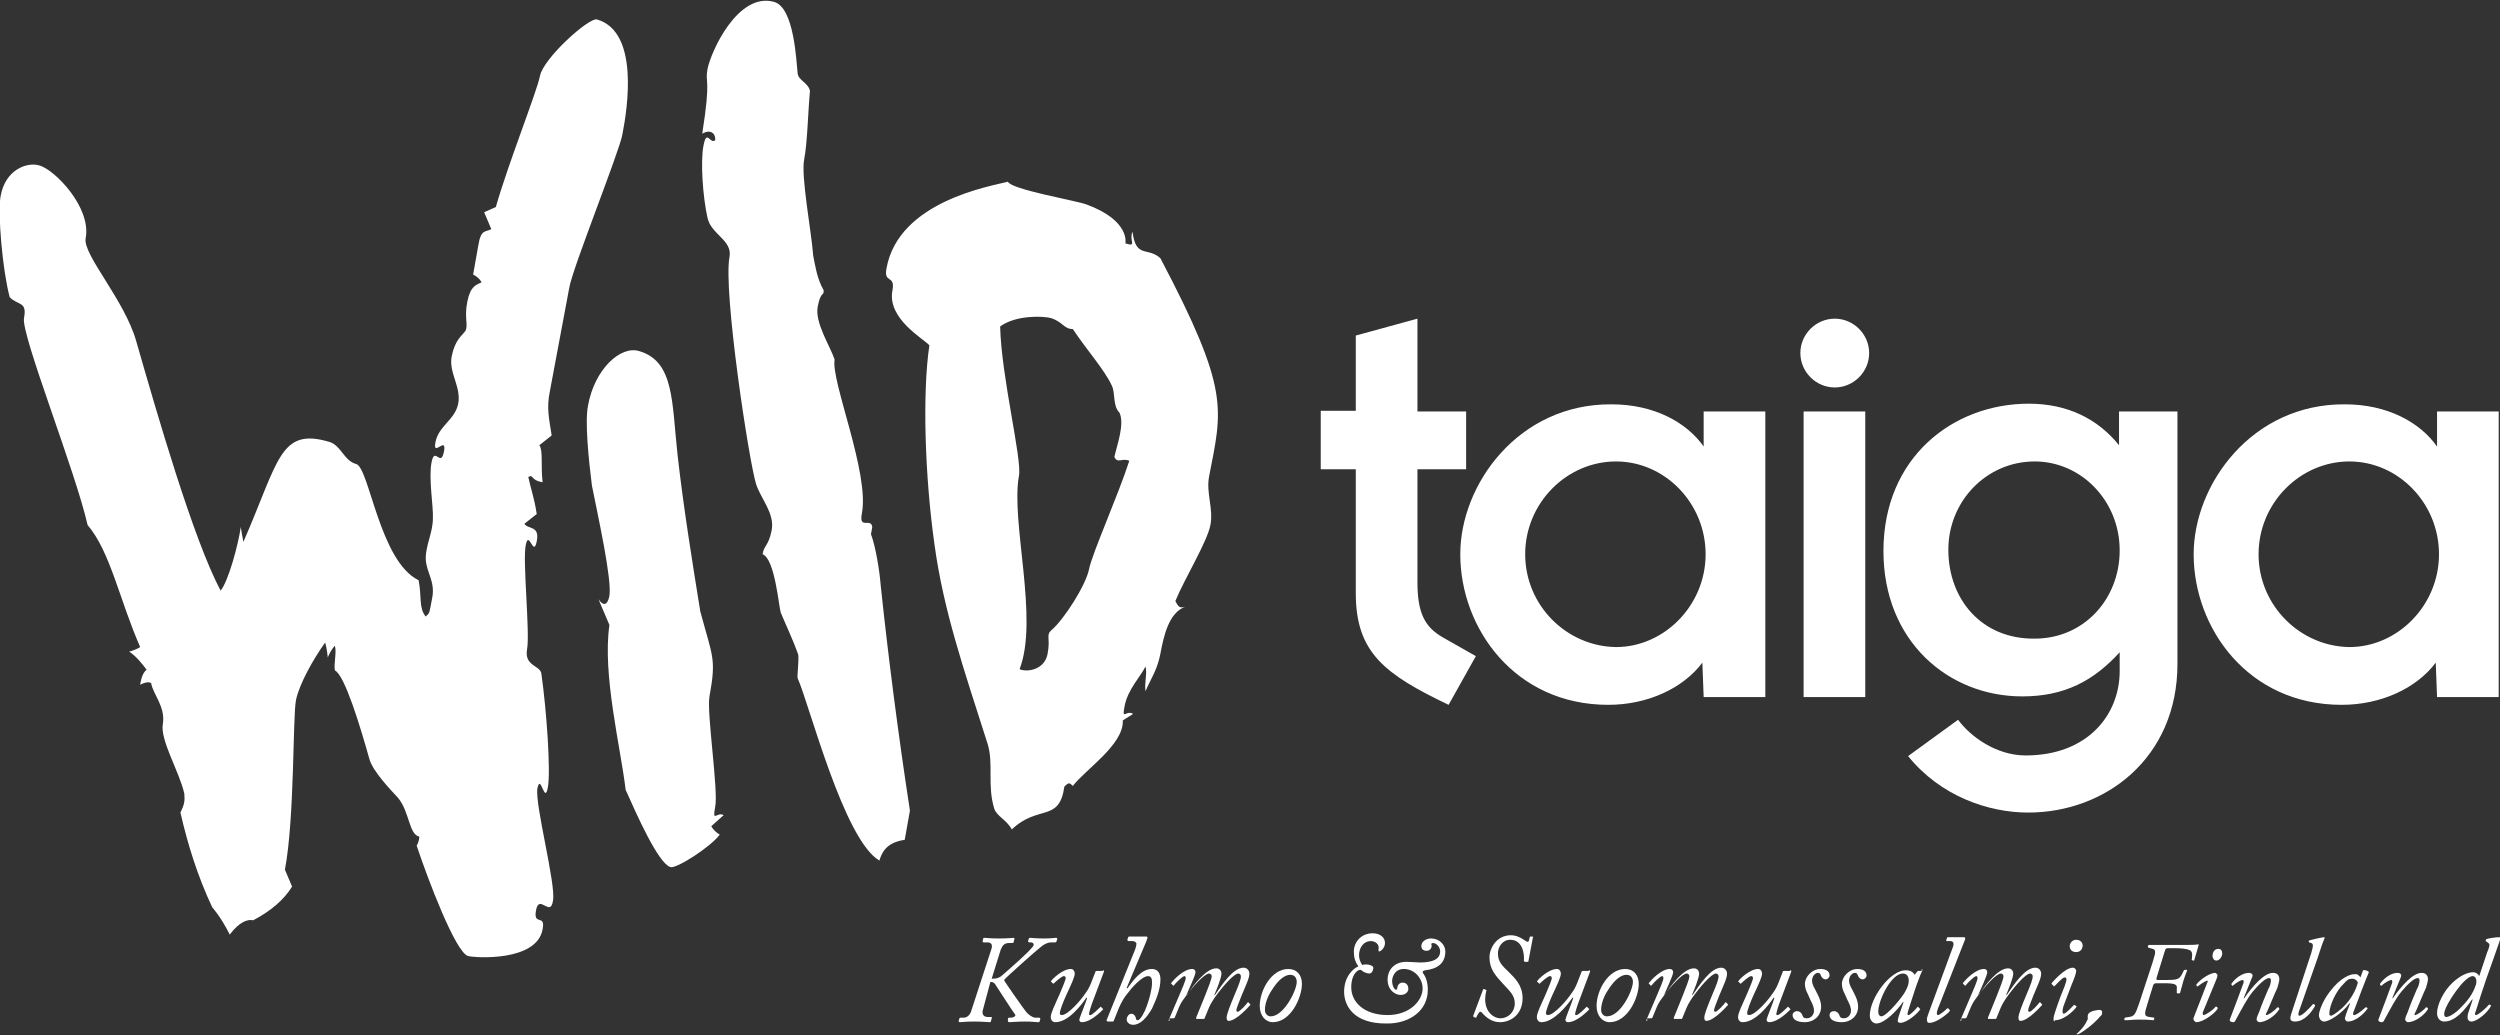
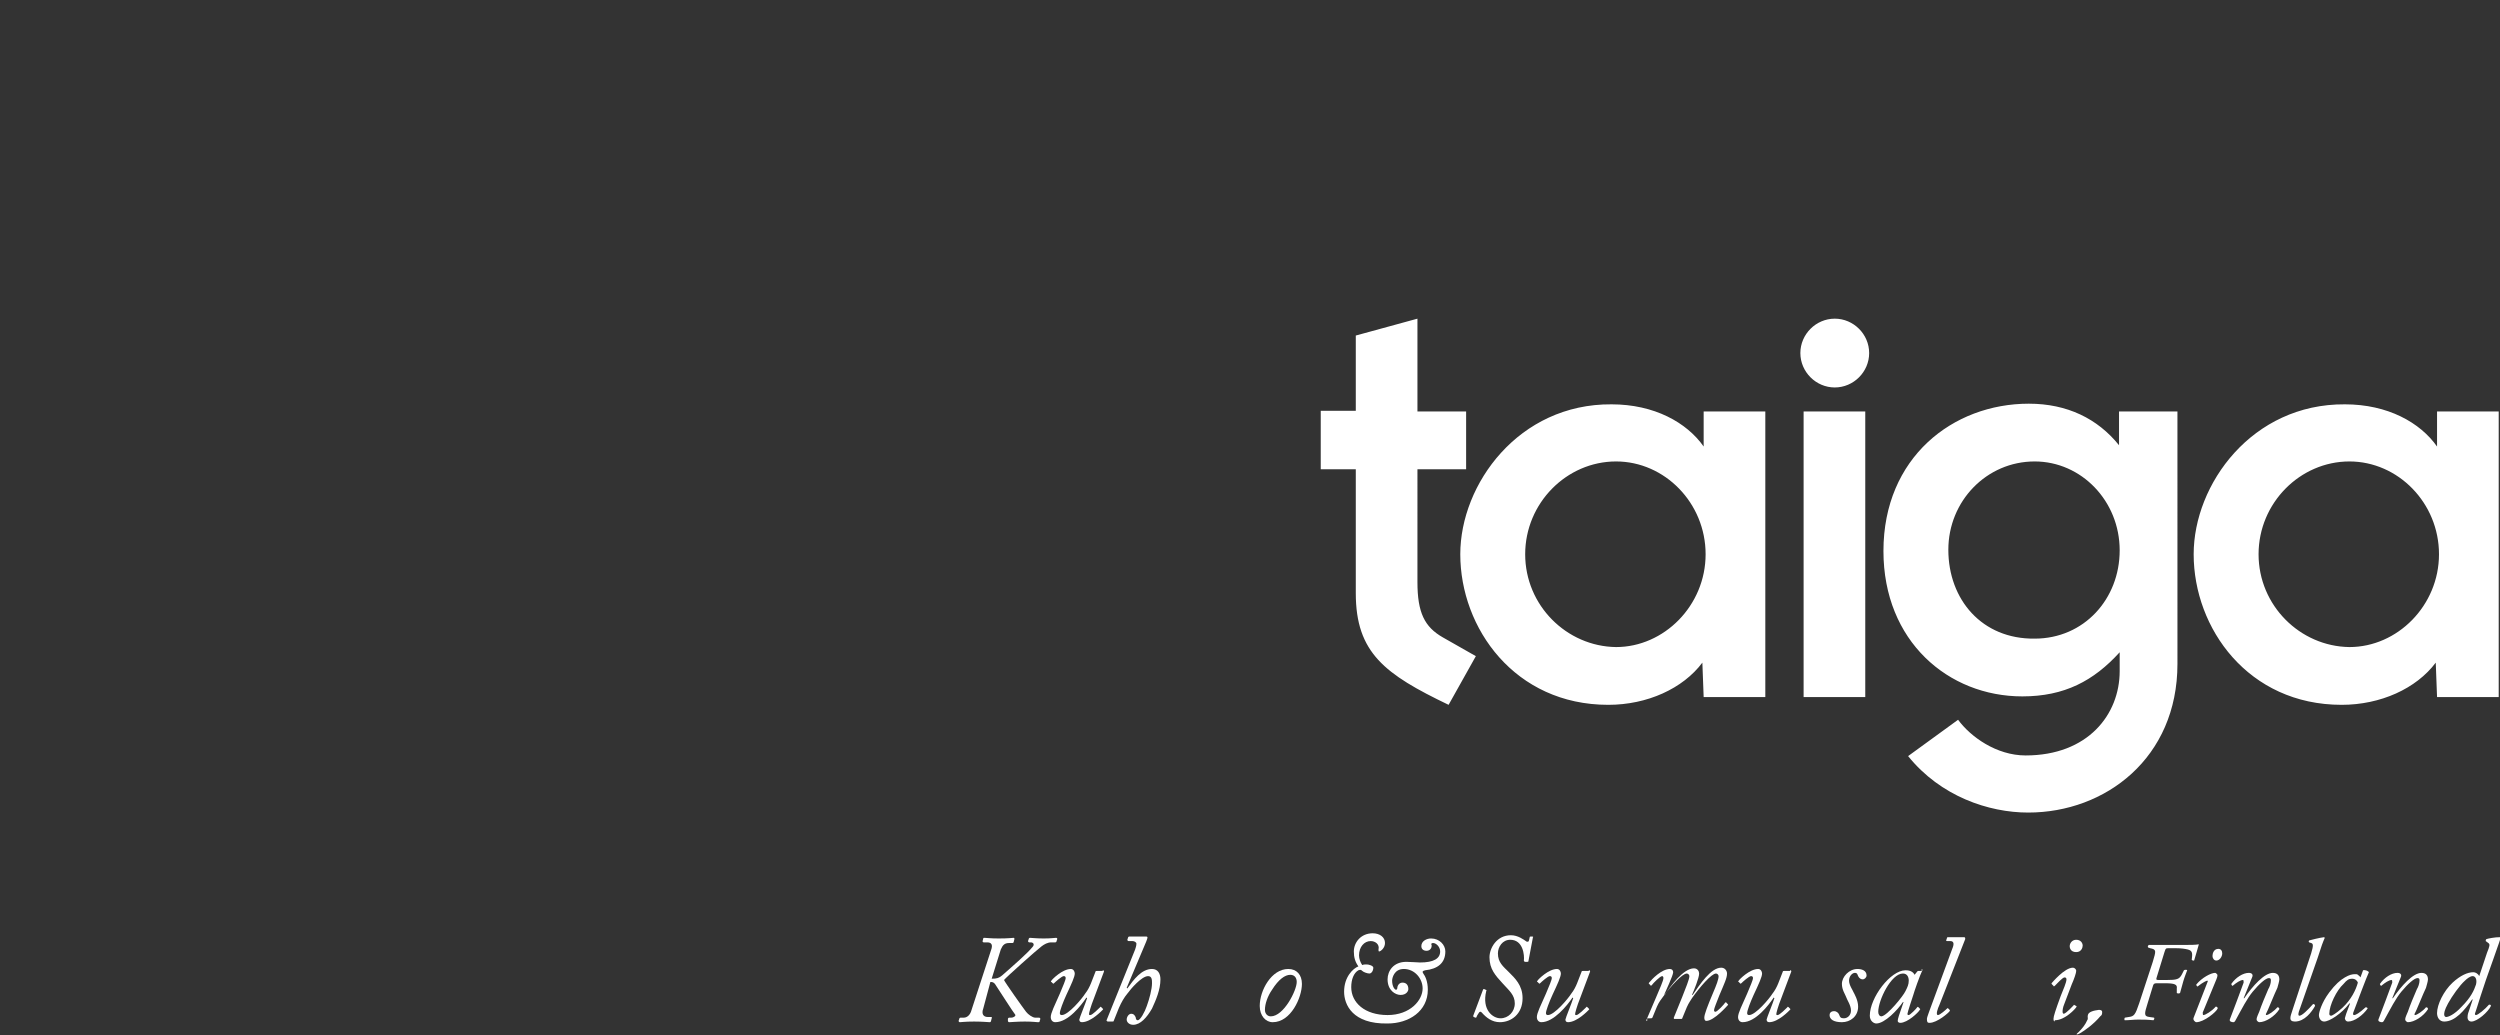
<svg xmlns="http://www.w3.org/2000/svg" version="1.1" id="Layer_1" x="0px" y="0px" viewBox="0 0 385.2 159.5" style="enable-background:new 0 0 385.2 159.5;" xml:space="preserve">
  <rect x="0" y="0" width="385.2" height="159.5" fill="#333333" stroke="none" />
  <style type="text/css">
	.st0{fill:#FFFFFF;}
</style>
  <path class="st0" d="M381,150.4c0.4,0,0.7,0.5,0.5,1.3c-0.3,0.9-0.8,2-2.2,3.4c-1.2,1.3-2.1,1.6-2.4,1.6c-0.2,0-0.3-0.2-0.3-0.4  c0-0.2,0-0.6,0.6-1.7c0.6-1.1,1.8-2.8,2.6-3.5C380.1,150.8,380.6,150.4,381,150.4 M382,150.4c-0.2-0.4-0.6-0.6-0.9-0.6  c-0.9,0-2,0.5-3.2,1.6c-1.4,1.3-2.4,3.4-2.4,4.7c0,0.7,0.4,1.3,1.1,1.3c1.7,0,3.1-1.7,4.3-3.4l0.1,0l-0.6,1.8  c-0.2,0.5-0.2,0.8-0.2,1c0,0.3,0.2,0.6,0.6,0.6c0.9,0,2.6-1.5,3-2.4c0-0.2-0.1-0.2-0.3-0.2c-0.6,0.7-1.7,1.6-2,1.6  c-0.2,0-0.2-0.2-0.1-0.4c0.2-0.5,1-3.4,2.8-8.3c0.5-1.5,0.8-2.2,1.1-3.2l-0.1-0.1c-0.8,0-1.8,0.2-2.1,0.3c-0.1,0.1-0.1,0.2-0.1,0.3  l0.4,0.3c0.3,0.2,0.2,0.5-0.2,1.5L382,150.4z M369.9,150.6c0.2-0.4,0-0.7-0.5-0.7c-0.9,0-2,0.7-2.7,1.7c0,0.1,0.1,0.3,0.2,0.3  c0.6-0.5,1.2-0.9,1.6-0.9c0.1,0,0.1,0.2,0.1,0.4c-0.1,0.3-2,5.4-2.1,5.6c-0.2,0.4,0.3,0.5,0.5,0.5c0.2,0,0.2-0.1,0.3-0.2  c1.1-2,1.8-3.4,2.7-4.5c1-1.2,2-2.1,2.5-2.1c0.3,0,0.3,0.2,0.3,0.4c0,0.4-0.2,1-0.4,1.3c-0.4,0.9-1.1,2.6-1.4,3.5  c-0.4,0.9-0.4,1-0.4,1.2c0,0.2,0.3,0.4,0.4,0.4c1,0,2.4-0.9,3.1-2c0-0.1,0-0.3-0.3-0.3c-0.5,0.6-1.4,1.2-1.7,1.2  c-0.1,0-0.1-0.2,0-0.3c0.1-0.1,1.3-3.1,1.7-3.9c0.1-0.4,0.3-1,0.3-1.3c0-0.6-0.3-1-1-1c-1.3,0-3.1,2-4.4,3.9l-0.1,0L369.9,150.6z   M362.4,150.8c0.5,0,0.8,0.3,0.9,0.6c-0.3,1.1-1,2.6-2.4,3.9c-1,0.9-1.6,1.2-1.7,1.2c-0.2,0-0.3-0.1-0.3-0.3c0-1.3,1.1-3.6,2.2-4.6  C361.6,151,361.9,150.8,362.4,150.8 M363.7,150.6c-0.1-0.2-0.3-0.3-0.4-0.4c-0.1-0.1-0.2-0.1-0.4-0.1c-0.5,0-0.9,0.1-1.6,0.5  c-0.7,0.4-1.5,1.1-2.4,2.3c-1.2,1.6-1.6,3.1-1.6,3.5c0,0.5,0.3,1,0.8,1c0.8,0,2.7-1.2,3.9-2.8l0.1,0l-0.6,1.6  c-0.1,0.4-0.2,0.6-0.2,0.7c0,0.1,0.1,0.5,0.5,0.5c1,0,2.3-1,3-2c0-0.1-0.1-0.2-0.3-0.2c-1,0.9-1.5,1.2-1.8,1.2  c-0.1,0-0.2-0.1-0.1-0.4c0.6-1.6,2.1-5.6,2.4-6.2c-0.1-0.2-0.6-0.4-0.9-0.3L363.7,150.6z M357.1,147.6c0.6-1.9,0.8-2.4,1.1-3.1  l-0.1-0.1c-0.8,0.1-1.9,0.4-2.3,0.5c-0.1,0.1-0.1,0.2,0,0.3l0.3,0.1c0.3,0.1,0.4,0.3,0,1.6l-2.8,8.5c-0.3,0.9-0.4,1.2-0.4,1.5  s0.2,0.5,0.7,0.5c1.5,0,2.6-1.5,3.1-2.4c0-0.2-0.1-0.3-0.3-0.3c-0.8,0.9-1.7,1.8-2.1,1.8c-0.2,0-0.2-0.2-0.1-0.6L357.1,147.6z   M347,150.6c0.2-0.4,0-0.7-0.5-0.7c-0.9,0-2,0.7-2.7,1.7c0,0.1,0.1,0.3,0.2,0.3c0.6-0.5,1.2-0.9,1.6-0.9c0.1,0,0.1,0.2,0.1,0.4  c-0.1,0.3-2,5.4-2.1,5.6c-0.2,0.4,0.3,0.5,0.5,0.5c0.2,0,0.2-0.1,0.3-0.2c1.1-2,1.8-3.4,2.7-4.5c1-1.2,2-2.1,2.5-2.1  c0.3,0,0.3,0.2,0.3,0.4c0,0.4-0.2,1-0.4,1.3c-0.4,0.9-1.1,2.6-1.4,3.5c-0.4,0.9-0.4,1-0.4,1.2c0,0.2,0.3,0.4,0.4,0.4  c1,0,2.4-0.9,3.1-2c0-0.1,0-0.3-0.3-0.3c-0.5,0.6-1.4,1.2-1.7,1.2c-0.1,0-0.1-0.2,0-0.3c0.1-0.1,1.3-3.1,1.7-3.9  c0.1-0.4,0.3-1,0.3-1.3c0-0.6-0.3-1-1-1c-1.3,0-3.1,2-4.4,3.9l-0.1,0L347,150.6z M341.8,146.2c-0.7,0-0.9,0.7-0.9,1.1  c0,0.3,0.2,0.7,0.6,0.7c0.5,0,0.9-0.6,0.9-1.1C342.4,146.5,342.2,146.2,341.8,146.2 M338,156.8c-0.1,0.2,0,0.4,0.1,0.5  c0.1,0.1,0.2,0.2,0.3,0.2c1.2,0,3.1-1.6,3.3-2.1c0-0.2-0.1-0.3-0.3-0.3c-0.6,0.7-1.6,1.3-1.9,1.3c-0.1,0-0.1-0.2-0.1-0.4l2.1-5.1  c0.2-0.5,0.2-0.7,0.1-0.8c-0.1-0.1-0.2-0.2-0.3-0.2c-0.6,0-2,0.7-2.9,1.8c0,0.1,0.1,0.3,0.2,0.3c0.9-0.7,1.4-0.9,1.5-0.9  s0.1,0.1,0,0.3L338,156.8z M329.6,154.6c-0.6,1.8-0.8,2-1.6,2.1l-0.6,0.1c-0.1,0.1-0.1,0.4,0,0.4c0.7,0,1.3-0.1,2-0.1  c0.8,0,1.4,0,2.4,0.1c0.1-0.1,0.2-0.3,0.1-0.4l-0.7-0.1c-0.9-0.1-0.8-0.5-0.3-2.1l0.8-2.6c0.1-0.4,0.2-0.5,0.6-0.5h1.3  c1.5,0,1.9,0.2,1.8,0.8l0,0.7c0.1,0.1,0.4,0.1,0.5,0c0.1-0.4,0.3-1.1,0.5-1.8c0.2-0.7,0.5-1.4,0.6-1.7c0-0.1-0.4-0.1-0.5,0l-0.3,0.6  c-0.4,0.8-0.8,0.9-2.4,0.9h-1.2c-0.4,0-0.4-0.1-0.3-0.4l1.2-3.9c0.2-0.6,0.2-0.6,0.7-0.6h1c0.9,0,1.5,0.1,1.9,0.2  c0.8,0.2,0.7,0.7,0.6,1.6c0.1,0.1,0.4,0.2,0.4,0c0.2-0.6,0.6-2.1,0.7-2.4c-0.5,0.1-1.4,0.1-2.5,0.1H333c-0.4,0-0.7,0-1,0  c-0.3,0-0.6,0-0.9,0c-0.2,0.1-0.2,0.3-0.1,0.4l0.3,0.1c1,0.2,0.9,0.4,0.4,2.1L329.6,154.6z" />
  <g>
    <path class="st0" d="M203.5,72.3h5.4v19.1c0,9.2,4.5,12.5,14.3,17.2l4.2-7.5l-5.1-2.9c-2.8-1.6-3.9-3.8-3.9-8.5V72.3h7.5v-8.9h-7.5   V49.1l-9.5,2.6v11.6h-5.4V72.3z M262.5,107.4h9.5v-44h-9.5v5.4c-2.6-3.7-7.6-6.5-14.2-6.5C234,62.2,225,74.6,225,85.4   c0,11.4,8.4,23.2,22.8,23.2c6,0,11.5-2.5,14.5-6.5L262.5,107.4z M235,85.4c0-7.9,6.4-14.3,14-14.3c7.5,0,13.8,6.4,13.8,14.3   c0,7.9-6.4,14.3-13.8,14.3C241.4,99.6,235,93.3,235,85.4 M277.9,107.4h9.5v-44h-9.5V107.4z M277.4,54.4c0,2.9,2.4,5.3,5.3,5.3   c2.9,0,5.3-2.4,5.3-5.3c0-2.9-2.4-5.3-5.3-5.3C279.8,49.1,277.4,51.5,277.4,54.4 M335.4,63.4h-8.9v5.2c-3.3-4.1-8-6.4-13.9-6.4   c-11.7,0-22.4,8.3-22.4,22.7c0,13.9,10,22.4,21.4,22.4c6.5,0,11-2.4,15-6.8v2.9c0,6.7-4.9,13-14.5,13c-4.5,0-8.5-2.9-10.4-5.5   l-7.7,5.6c5,6.2,12.4,8.7,18.5,8.7c11.9,0,23-8.4,23-22.9V63.4z M300.2,84.7c0-7.5,5.9-13.6,13.3-13.6c7.2,0,13.1,6.1,13.1,13.7   c0,7.5-5.5,13.6-13.1,13.6C305.4,98.5,300.2,92.4,300.2,84.7 M375.5,107.4h9.5v-44h-9.5v5.4c-2.6-3.7-7.6-6.5-14.2-6.5   C347,62.2,338,74.6,338,85.4c0,11.4,8.4,23.2,22.8,23.2c6,0,11.5-2.5,14.5-6.5L375.5,107.4z M348,85.4c0-7.9,6.4-14.3,14-14.3   c7.5,0,13.8,6.4,13.8,14.3c0,7.9-6.4,14.3-13.8,14.3C354.4,99.6,348,93.3,348,85.4" />
-     <path class="st0" d="M95.9,20.7c0.8-4.1,2.6-15.8-3.9-17.7c-1.2-0.4-8.3,6-8.8,8.7c-0.5,2.5-4.9,13.5-6.8,20.2l-1.8,0.8l1.1,2.6   c-0.8,0.5-1.6-0.1-2,2.5l-0.8,4.5c1,0.5,1.3,1.2,1.3,1.2c-0.8,0.4-1.7,0.5-2.2,3c-0.5,2.5,0.2,3.6-0.3,4.5   c-0.6,0.8-1.6,1.4-2.1,3.9c-0.5,2.5,1.5,4.7,1,7.3c-0.5,2.5-3,3.4-3.5,5.9c-0.5,2.5,1.8-1.1,1.3,1.5c-0.5,2.5-1.4-0.9-1.9,1.6   c-0.5,2.5,0.3,6.8,0.2,8.7c0,2.1-1.1,4.1-1.1,6.1c0,2.1,1.5,3.5,1,6.1c-0.5,2.5-0.3,2.2-1,2.9c-1.1-1.3-0.6-3.1-1.1-5.6   c-6-2.9-7.6-17.3-9.6-17.9c-1.9-0.5-2.3-2.8-4.1-3.4c-7.7-2.3-7.8,2.8-13.3,15.4c-0.2-1-0.4-2.3-0.4-2.3C36.7,84,35.2,89.5,34,91   c-4.2-7.8-9.9-27.6-13-38.4c-1.8-6.4-8.3-13.4-7.8-15.9c0.9-4.7-4.7-10.5-7.1-11.2c-2-0.6-5.3,0.7-6,4.7   c-0.5,2.5,0.3,11.6,1.4,15.6c1.3,1.3,2.7,0.6,2.2,3.2c-0.5,2.5,7.9,23.5,9.8,31.9c3.5,4.1,4.9,11.5,8.1,18.8   c-0.8,0.5-1.7,0.7-1.7,0.7c1.1,0.7,2.1,2,2.7,2.8c-0.8,0.5-1,2.3-1,2.3c1.4-0.7,1.7-0.2,1.7-0.2c0.3,1.7,2.2,3.6,1.8,6.2   c-0.5,2.5,2.6,7.5,3.3,10.8c0.1,1.1,0,1.7-0.6,2.9c1.1,4.8,2.6,9.7,4.9,14.6c0,0,1.3,1.4,2.7,4.2c1.5-2,2.8-2.4,3.6-2.2   c2.7-1.4,4.8-3.2,6-5.2l-1.1-2.6c1.5-7.9,1.2-23.5,1.7-26.1c0.5-2.5,2.7-6.4,4.5-8.9c0.3,1,0.4,2.3,0.4,2.3   c0.6-1.4,1.1-1.8,1.1-1.8c0.3,1-0.2,2.8,0,3.8c1.5,0.7,3.9,8.6,5.3,13.6c0.5,1.9,3.2,4.7,4.4,6c1.8,2.1,1.7,5.7,3.3,6   c0,0.8-0.4,1.4-0.4,1.4c1.8,5.4,6,16.4,7.9,17c1.1,0.3,10.6,0.9,11.5-4.1c0.5-2.5-1.5-0.4-1-3c0.5-2.5,2.2,1.2,2.6-1.4   c0.5-2.5-2.8-14.8-2.4-17.3c0.5-2.5,1.1,2.5,1.6-0.1c0.5-2.5-0.2-12.1-1-17.7c-0.3-1.2-2.6-1.1-2.2-3.6c0.5-2.5-0.7-13.6-0.2-16.1   c0.5-2.5,1.2,2,1.7-0.6c0.5-2.5-1.4-1.8-1.9-2.7l1.9-1.5c-0.4-2.6-0.9-3.8-1.3-5.7c0.8-0.5,0.3,0.5,2.2,0.8   c-0.3-2.7,0.1-4.9-0.5-5.7l1.9-1.5c-0.4-2.6-0.8-4.2-0.3-6.7l3-16C88.1,41.6,95.5,23.2,95.9,20.7 M107.9,94.2   c-1.2-7.4-2.6-16.1-3.5-24.1c-0.9-8.2-0.5-14.4-5.9-16c-2.9-0.9-6.9,2.8-7.9,8.4c-0.5,2.5,0.1,8.3,0.6,12.3c1,5,3.1,14.5,2.7,17   c-0.5,2.5-1.7,0.5-1.7,0.5l1.7,4c-1.1,7.6,1.7,18.7,2.5,25.4c1.7,3.8,5,11.3,6.9,11.9c0.9,0.3,6.2-3.1,7.6-5   c-1-0.6-1.3-1.3-1.3-1.3l1.9-1.7c-1-0.6-1.8,1.3-1.3-1.3c0.5-2.5-1.3-14.3-0.9-16.9C110.4,101.4,109.8,101.3,107.9,94.2    M135.7,90.2c-0.2-2.5-0.8-6-1.5-7.9l0.2-1.1c-0.2-1.5-2.1,0.5-1.6-2.1c1.2-6.2-4.8-20.4-4.2-23.7c-0.7-2.1-3.1-5.7-2.6-8.2   c0.5-2.5,1-1.5,0.9-2.5c-1-1.7-1.3-3.8-1.6-5.3c-0.3-3.9-1.9-12.2-1.4-14.8c0.5-2.5,0.6-7.4,0.9-10.6c-0.3-1.3-1.8-1.6-1.9-2.7   c-0.2-1.7-0.5-10.1-3.6-11c-5.6-1.6-9.8,7.7-10.3,10.4c-0.4,2.2,0.6,1.1-0.8,9.9c1.4-0.8,2.1,0.1,2,1c-0.8,0.7-1.3-1.8-1.8,0.8   c-0.5,2.5-0.1,8,0.6,11.1c0.5,2.6,3.9,3.5,3.4,6.1c-1,5.2,3,31.5,4.1,35c0.7,2.2,2.9,4.5,2.4,7.1c-0.5,2.5-1.2,2.3-1.4,3.7   c1.9,0.7,2.5,8.1,2.8,9c0.7,1.7,1.9,4.2,2.7,6.5c0.1,1-0.2,3.3-0.1,3.6c1.8,4,7.1,24.9,12.6,28.1c0.4-1.4,1.2-2.8,3.9-3.2l0.8-4.5   C138.4,113.2,136.8,100.7,135.7,90.2 M174,71c-1.7,5.3-5.7,14.2-6.2,16.7c-0.5,2.5-3.9,7.8-5.8,9.4c-0.9,0.8-0.1,1.2-0.6,3.7   c-0.5,2.5-3.3,2.8-4.3,2.3c3-7.8-1.4-22.7-0.1-29.8c0.5-2.5-2.7-15.1-2.9-23c2.5-1.8,6.6-1.6,7.8-1.3c1.9,0.6,2,1.7,3.4,1.7   c2.2,3.3,4.9,6.3,6,8.7c0.6,1.2,0.1,3.1,1.2,4.2c0.8,1.8-0.4,5-0.8,6.8C172.2,71.5,172.9,70.5,174,71 M178.8,39.8   c-1.9-1.8-3.8,0.1-4.3-4.1c-0.6,1.4,0.8,2.4-1.1,1.8c0,0,0.8-3.5-6-6c-1.6-0.6-11.6-2.3-12.1-3.5c-2.7,0.7-16.8,3-18.7,13.3   c-0.5,2.5,1.4,0.9,0.9,3.5c-0.8,4.3,4.8,7.4,5.7,8.4c-1.1,7.4-0.7,20.2,0.8,30.8c1.4,10.1,4.4,18.8,8.2,30.7c0.9,3-0.1,6.4,1,9.9   c0.4,1.2,1.9,1.7,2.7,3.2c4.1-3.9,7.3-1,8.1-6.6c0.7-0.7,0.8-0.6,1.3-0.1c1.9-2.5,7.9-6.4,7.7-10.1l1.6-1c-1.1-0.7-1.8,1.2-1.3-1.3   c0.5-2.5,2.4-4.4,3.2-6c0.3,1-0.2,2.6,0,3.8c0.8-1.9,1.8-3.2,2.3-5.8c0.5-2.7,1.3-6.3,3.8-7.2c-0.8,0.2-1,0.1-1.5-0.9   c1.5-3.6,4.9-9.1,5.4-11.7c0.5-2.5-0.7-5-0.2-7.5C188.3,63,189.6,60.3,178.8,39.8" />
    <path class="st0" d="M151.5,155.4c-0.3,0.8,0,1.3,0.7,1.3h0.5c0.1,0,0.2,0.1,0.1,0.2l-0.1,0.4c0,0.1-0.1,0.2-0.2,0.2   c-0.2,0-1.1-0.1-2.4-0.1c-1.4,0-2,0.1-2.2,0.1c-0.1,0-0.2-0.1-0.2-0.2l0.1-0.3c0-0.1,0.1-0.2,0.2-0.2h0.5c0.5,0,1-0.4,1.2-1.2   l3-9.2c0.3-0.8,0.1-1.2-0.6-1.2h-0.5c-0.2,0-0.2-0.1-0.2-0.2l0.1-0.4c0-0.1,0.1-0.1,0.2-0.1c0.2,0,0.9,0.1,2.2,0.1   c1.5,0,2.1-0.1,2.3-0.1c0.1,0,0.1,0.1,0.1,0.2l-0.1,0.4c0,0.1-0.1,0.2-0.2,0.2h-0.5c-0.7,0-1,0.3-1.3,1l-1.4,4.5   c0.8,0,1.1-0.1,1.6-0.5c1.7-1.5,3.9-3.4,4.7-4.4c0.3-0.3,0.2-0.7-0.3-0.7h-0.2c-0.1,0-0.2-0.1-0.2-0.2l0.1-0.3   c0-0.1,0.1-0.2,0.2-0.2c0.2,0,1,0.1,2.1,0.1c1.2,0,1.7-0.1,1.9-0.1c0.2,0,0.2,0.1,0.2,0.2l-0.1,0.3c0,0.1-0.1,0.2-0.2,0.2h-0.6   c-0.6,0-1.1,0.3-1.5,0.6c-0.8,0.6-5.5,4.8-5.8,5.2c0.1,0.3,3,4.4,3.4,4.9c0.3,0.4,1,0.9,1.4,0.9h0.6c0.1,0,0.2,0.1,0.2,0.2   l-0.1,0.3c0,0.2-0.1,0.2-0.3,0.2c-0.2,0-0.8-0.1-2-0.1c-1.1,0-2.2,0.1-2.4,0.1c-0.1,0-0.2-0.1-0.2-0.2l0-0.3c0-0.1,0.1-0.2,0.2-0.2   h0.3c0.4,0,0.8-0.3,0.6-0.5c-0.2-0.2-2.7-4.1-3.1-4.7c-0.2-0.2-0.3-0.3-0.7-0.3L151.5,155.4z" />
    <path class="st0" d="M169.9,149.5c0.2,0,0.2,0.1,0.2,0.2l-1.5,4c-0.6,1.5-0.8,2.4-0.8,2.5c0,0.2,0,0.2,0.2,0.2c0.3,0,1.3-1,1.5-1.2   c0-0.1,0.1-0.1,0.2,0l0.2,0.2c0.1,0.1,0.1,0.1,0,0.2c-0.1,0.1-1.8,1.9-3.2,1.9c-0.3,0-0.4-0.2-0.4-0.4c0-0.2,1-2.6,1.2-3.3   l-0.1-0.1c-0.8,1.2-2.8,3.8-4.8,3.8c-0.4,0-0.7-0.3-0.7-0.8c0-0.6,0.6-1.8,1.4-3.6c0.5-1.2,0.9-2.1,0.9-2.4c0-0.2-0.1-0.3-0.3-0.3   c-0.3,0-1.3,0.9-1.5,1.1c-0.1,0.1-0.1,0.1-0.2,0l-0.2-0.2c-0.1,0-0.1-0.1,0-0.2c0.1-0.2,1.7-1.8,3-1.8c0.4,0,0.6,0.4,0.6,0.7   c0,0.5-0.5,1.6-1.3,3.3c-0.5,1.1-1,2.4-1,2.8c0,0.2,0.1,0.3,0.3,0.3c1,0,3.1-2.5,3.6-3.3c0.4-0.5,0.7-1.1,0.9-1.6l0.7-1.8   c0-0.1,0.1-0.1,0.3-0.1H169.9z" />
    <path class="st0" d="M170.6,157.3c-0.1,0-0.2-0.1-0.1-0.1l4.4-10.9c0.2-0.6,0.2-0.8,0.2-0.9c0-0.2-0.3-0.4-0.6-0.4h-0.6   c-0.1,0-0.2-0.1-0.2-0.2l0.1-0.3c0-0.1,0.1-0.2,0.2-0.2h2.6c0.2,0,0.2,0.1,0.2,0.2c0,0.1-0.1,0.3-0.2,0.6l-3,7.1l0.1,0.1   c1-1.4,2.2-3,3.8-3c0.9,0,1.3,0.7,1.3,1.6c0,1.6-0.7,3.2-1.3,4.5c-0.8,1.4-1.8,2.5-2.9,2.5c-0.6,0-1-0.4-1-0.8   c0-0.4,0.3-0.9,0.7-0.9c0.4,0,0.6,0.3,0.7,0.6c0,0.2,0.1,0.4,0.3,0.4c0.4,0,1.1-1.3,1.4-2.2c0.4-1.1,0.8-2.6,0.8-3.5   c0-0.5,0-1.1-0.6-1.1c-1,0-2.7,2-3.2,2.7c-0.5,0.6-0.9,1.3-1.3,2.2l-0.8,2c0,0.1-0.1,0.1-0.3,0.1H170.6z" />
-     <path class="st0" d="M180.2,157.3c-0.1,0-0.2,0-0.1-0.2l1.5-3.5c0.5-1.2,1.1-2.5,1.1-2.9c0-0.2-0.1-0.3-0.2-0.3   c-0.3,0-1.4,1.1-1.6,1.4c-0.1,0.1-0.2,0.1-0.2,0l-0.2-0.2c-0.1-0.1-0.1-0.1,0-0.2c0.4-0.5,1.9-2.1,3.2-2.1c0.3,0,0.5,0.2,0.5,0.5   c0,0.5-1.2,3-1.4,3.5l0.1,0c0.9-1.4,2.9-4.1,4.5-4.1c0.6,0,0.8,0.5,0.8,0.8c0,0.7-0.8,2.6-1.1,3.3l0.1,0c1.1-1.6,2.8-4.2,4.4-4.2   c0.6,0,0.9,0.5,0.9,0.9c0,0.7-0.4,1.5-1.2,3.4c-0.4,1.1-0.8,1.9-0.8,2.3c0,0.1,0.1,0.2,0.2,0.2c0.3,0,1.4-1.2,1.5-1.4   c0.1-0.1,0.2-0.1,0.2,0l0.2,0.2c0.1,0.1,0.1,0.1,0,0.2c-0.1,0.1-2.1,2.4-3.3,2.4c-0.2,0-0.3-0.2-0.3-0.5c0-0.5,0.5-1.8,1.3-3.7   c0.6-1.4,0.9-2.2,0.9-2.7c0-0.2-0.2-0.4-0.4-0.4c-0.7,0-2.5,2.1-3.7,3.8c-0.1,0.2-0.5,0.7-0.8,1.4l-0.7,1.7c0,0.1-0.1,0.1-0.3,0.1   h-0.8c-0.2,0-0.2,0-0.2-0.2l1.3-3.2c0.5-1.3,1.1-2.7,1.1-3.2c0-0.2-0.2-0.4-0.4-0.4c-0.7,0-2.5,2-3.6,3.5c-0.3,0.4-0.7,0.9-1,1.6   l-0.7,1.7c-0.1,0.1-0.1,0.1-0.3,0.1H180.2z" />
    <path class="st0" d="M199.8,151.3c0-0.6-0.3-1.1-1-1.1c-0.8,0-1.8,0.7-2.8,2.3c-0.7,1-1.1,2.2-1.1,3.1c0,0.6,0.4,1,0.9,1   C197.8,156.6,199.8,152.6,199.8,151.3 M194.1,155c0-2.4,1.8-5.7,4.4-5.7c1.3,0,2.1,0.9,2.1,2.3c0,2.1-1.7,5.9-4.5,5.9   C195,157.5,194.1,156.5,194.1,155" />
    <path class="st0" d="M207.1,152.8c0-2.3,1.4-3.6,2.2-3.9c-0.5-0.7-0.7-1.4-0.7-2.3c0-1.4,1.1-2.8,2.9-2.8c1.1,0,1.9,0.6,1.9,1.5   c0,0.8-0.7,1.3-0.9,1.3c-0.1,0-0.1-0.1-0.1-0.3c0.2-0.8-0.5-1.3-1.2-1.3c-1,0-1.8,0.9-1.8,2.2c0,0.5,0.2,1.1,0.5,1.5   c0.2-0.1,0.4-0.1,0.7-0.1c0.3,0,1,0.2,1,0.5c0,0.5-0.3,0.9-0.6,0.9c-0.3,0-0.9-0.2-1.1-0.4c-0.2-0.2-0.3-0.2-0.6-0.1   c-0.7,0.4-1.1,1.4-1.1,2.6c0,2.4,2.1,4.3,5.6,4.3c3.5,0,5.4-2.3,5.4-4.1c0-1.5-1.2-3-2.9-3c-1.5,0-1.8,1.4-1.8,1.8   c0,0.9,0.4,1.4,0.6,1.4c0.1,0,0.2-0.1,0.2-0.3c0-0.2,0.2-0.8,0.8-0.8c0.6,0,0.9,0.4,0.9,1c0,0.3-0.3,0.9-1.2,0.9   c-0.8,0-2-0.7-2-2.4c0-1.3,0.9-2.7,2.9-2.7c0.7,0,1.7,0.1,2.1,0.1c2.1,0,3.1-0.6,3.1-1.7c0-0.7-0.6-1.3-1.1-1.3   c-0.3,0-0.3,0.2-0.2,0.4c0,0.3-0.2,0.8-0.8,0.8c-0.6,0-0.8-0.4-0.8-0.7c0-0.8,0.8-1.2,1.5-1.2c1.3,0,2.2,1,2.2,2   c0,1.8-1.2,2.7-3.1,2.9c-0.4,0.1-0.5,0.2-0.3,0.5c0.3,0.4,0.7,1.2,0.7,2.5c0,3.3-2.9,5.2-6.2,5.2   C208.4,157.8,207.1,154.8,207.1,152.8" />
    <path class="st0" d="M228.5,152.5c0-0.1,0.1-0.1,0.2-0.1l0.2,0.1c0.1,0,0.2,0.1,0.1,0.2c-0.7,2.9,1,4.2,2.2,4.2   c1.2,0,2.2-1,2.2-2.3s-0.9-2-1.8-3c-1.2-1.3-2.1-2.3-2.1-4.1c0-1.4,1.1-3.4,3.3-3.4c1.1,0,2,0.7,2.3,0.9c0.1,0.1,0.2,0.1,0.3,0.1   c0.2,0,0.2-0.3,0.3-0.7c0-0.1,0.1-0.1,0.2-0.1l0.2,0c0.1,0,0.2,0.1,0.1,0.1l-0.7,3.7c0,0.1-0.1,0.1-0.2,0.1l-0.3,0   c-0.1,0-0.2-0.1-0.2-0.2c0.1-0.8-0.1-3.2-2.1-3.2c-1.2,0-1.9,1.1-1.9,2.1c0,1.4,0.8,2,1.7,2.9c0.9,0.9,2.1,2,2.1,4   c0,2.5-1.8,3.7-3.5,3.7c-1.2,0-2.1-0.7-2.8-1.5c-0.2-0.2-0.3-0.1-0.4,0c-0.1,0.2-0.3,0.4-0.4,0.7c0,0.1-0.1,0.1-0.2,0.1l-0.2-0.1   c-0.1,0-0.1-0.1-0.1-0.2L228.5,152.5z" />
    <path class="st0" d="M244.8,149.5c0.2,0,0.2,0.1,0.2,0.2l-1.5,4c-0.6,1.5-0.8,2.4-0.8,2.5c0,0.2,0,0.2,0.2,0.2c0.3,0,1.3-1,1.5-1.2   c0-0.1,0.1-0.1,0.2,0l0.2,0.2c0.1,0.1,0.1,0.1,0,0.2c-0.1,0.1-1.8,1.9-3.2,1.9c-0.3,0-0.4-0.2-0.4-0.4c0-0.2,1-2.6,1.2-3.3   l-0.1-0.1c-0.8,1.2-2.9,3.8-4.8,3.8c-0.4,0-0.7-0.3-0.7-0.8c0-0.6,0.6-1.8,1.4-3.6c0.5-1.2,0.9-2.1,0.9-2.4c0-0.2-0.1-0.3-0.3-0.3   c-0.3,0-1.3,0.9-1.5,1.1c-0.1,0.1-0.1,0.1-0.2,0l-0.2-0.2c-0.1,0-0.1-0.1,0-0.2c0.1-0.2,1.7-1.8,3-1.8c0.4,0,0.6,0.4,0.6,0.7   c0,0.5-0.5,1.6-1.3,3.3c-0.5,1.1-1,2.4-1,2.8c0,0.2,0.1,0.3,0.3,0.3c1,0,3.1-2.5,3.6-3.3c0.4-0.5,0.7-1.1,0.9-1.6l0.7-1.8   c0-0.1,0.1-0.1,0.3-0.1H244.8z" />
-     <path class="st0" d="M251.6,151.3c0-0.6-0.3-1.1-1-1.1c-0.8,0-1.8,0.7-2.8,2.3c-0.7,1-1.1,2.2-1.1,3.1c0,0.6,0.4,1,0.9,1   C249.7,156.6,251.6,152.6,251.6,151.3 M246,155c0-2.4,1.8-5.7,4.4-5.7c1.3,0,2.1,0.9,2.1,2.3c0,2.1-1.7,5.9-4.5,5.9   C246.9,157.5,246,156.5,246,155" />
    <path class="st0" d="M253.8,157.3c-0.1,0-0.2,0-0.1-0.2l1.5-3.5c0.5-1.2,1.1-2.5,1.1-2.9c0-0.2-0.1-0.3-0.2-0.3   c-0.3,0-1.4,1.1-1.6,1.4c-0.1,0.1-0.2,0.1-0.2,0l-0.2-0.2c-0.1-0.1-0.1-0.1,0-0.2c0.4-0.5,1.9-2.1,3.2-2.1c0.3,0,0.5,0.2,0.5,0.5   c0,0.5-1.2,3-1.4,3.5l0.1,0c0.9-1.4,2.9-4.1,4.5-4.1c0.6,0,0.8,0.5,0.8,0.8c0,0.7-0.8,2.6-1.1,3.3l0.1,0c1.1-1.6,2.8-4.2,4.4-4.2   c0.6,0,0.9,0.5,0.9,0.9c0,0.7-0.4,1.5-1.2,3.4c-0.4,1.1-0.8,1.9-0.8,2.3c0,0.1,0.1,0.2,0.2,0.2c0.3,0,1.4-1.2,1.5-1.4   c0.1-0.1,0.2-0.1,0.2,0l0.2,0.2c0.1,0.1,0.1,0.1,0,0.2c-0.1,0.1-2.1,2.4-3.3,2.4c-0.2,0-0.3-0.2-0.3-0.5c0-0.5,0.5-1.8,1.3-3.7   c0.6-1.4,0.9-2.2,0.9-2.7c0-0.2-0.2-0.4-0.4-0.4c-0.7,0-2.5,2.1-3.7,3.8c-0.1,0.2-0.5,0.7-0.8,1.4l-0.7,1.7c0,0.1-0.1,0.1-0.3,0.1   h-0.8c-0.2,0-0.2,0-0.2-0.2l1.3-3.2c0.5-1.3,1.1-2.7,1.1-3.2c0-0.2-0.2-0.4-0.4-0.4c-0.7,0-2.5,2-3.6,3.5c-0.3,0.4-0.7,0.9-1,1.6   l-0.7,1.7c-0.1,0.1-0.1,0.1-0.3,0.1H253.8z" />
    <path class="st0" d="M275.8,149.5c0.2,0,0.2,0.1,0.2,0.2l-1.5,4c-0.6,1.5-0.8,2.4-0.8,2.5c0,0.2,0,0.2,0.2,0.2c0.3,0,1.3-1,1.5-1.2   c0-0.1,0.1-0.1,0.2,0l0.2,0.2c0.1,0.1,0.1,0.1,0,0.2c-0.1,0.1-1.8,1.9-3.2,1.9c-0.3,0-0.4-0.2-0.4-0.4c0-0.2,1-2.6,1.2-3.3   l-0.1-0.1c-0.8,1.2-2.8,3.8-4.8,3.8c-0.4,0-0.7-0.3-0.7-0.8c0-0.6,0.6-1.8,1.4-3.6c0.5-1.2,0.9-2.1,0.9-2.4c0-0.2-0.1-0.3-0.3-0.3   c-0.3,0-1.3,0.9-1.5,1.1c-0.1,0.1-0.1,0.1-0.2,0l-0.2-0.2c-0.1,0-0.1-0.1,0-0.2c0.1-0.2,1.7-1.8,3-1.8c0.4,0,0.6,0.4,0.6,0.7   c0,0.5-0.5,1.6-1.3,3.3c-0.5,1.1-1,2.4-1,2.8c0,0.2,0.1,0.3,0.3,0.3c1,0,3.1-2.5,3.6-3.3c0.4-0.5,0.7-1.1,0.9-1.6l0.7-1.8   c0-0.1,0.1-0.1,0.3-0.1H275.8z" />
-     <path class="st0" d="M276.2,156.4c0-0.3,0.3-0.6,0.7-0.6c0.4,0,0.7,0.3,0.8,0.6c0.1,0.3,0.2,0.5,0.7,0.5c0.6,0,1.1-0.5,1.1-1.2   c0-0.8-0.6-1.6-0.8-2.2c-0.1-0.3-0.6-1-0.6-1.9c0-1.1,1.1-2.3,2.4-2.3c0.6,0,1.4,0.2,1.4,1c0,0.3-0.3,0.6-0.6,0.6   c-0.2,0-0.5-0.1-0.7-0.5c-0.1-0.2-0.1-0.5-0.5-0.5c-0.4,0-0.9,0.5-0.9,1.2c0,0.7,0.6,1.5,0.7,1.8c0.1,0.2,0.7,1.2,0.7,2.2   c0,1.5-1.2,2.4-2.5,2.4C276.9,157.5,276.2,157.1,276.2,156.4" />
    <path class="st0" d="M281.9,156.4c0-0.3,0.2-0.6,0.7-0.6c0.4,0,0.7,0.3,0.8,0.6c0.1,0.3,0.2,0.5,0.7,0.5c0.6,0,1.1-0.5,1.1-1.2   c0-0.8-0.6-1.6-0.8-2.2c-0.1-0.3-0.6-1-0.6-1.9c0-1.1,1.1-2.3,2.4-2.3c0.6,0,1.4,0.2,1.4,1c0,0.3-0.3,0.6-0.6,0.6   c-0.2,0-0.5-0.1-0.7-0.5c-0.1-0.2-0.1-0.5-0.5-0.5c-0.4,0-0.9,0.5-0.9,1.2c0,0.7,0.6,1.5,0.7,1.8c0.1,0.2,0.7,1.2,0.7,2.2   c0,1.5-1.2,2.4-2.5,2.4C282.6,157.5,281.9,157.1,281.9,156.4" />
    <path class="st0" d="M293.6,152.7c0.3-0.6,0.5-1,0.5-1.6c0-0.5-0.2-1.1-0.9-1.1c-1.8,0-3.8,4.1-3.8,5.9c0,0.4,0.2,0.7,0.5,0.7   C290.8,156.5,293.3,153.4,293.6,152.7 M296.1,149.3c0.1,0,0.1,0.1,0.1,0.2c-0.4,0.8-1.3,3.4-1.4,3.8c-0.1,0.3-0.9,2.7-0.9,2.9   s0.1,0.2,0.2,0.2c0.2,0,1.2-1,1.3-1.2c0.1-0.1,0.1-0.1,0.2,0l0.2,0.2c0.1,0.1,0.1,0.1,0,0.2c-0.2,0.4-1.9,2-3,2   c-0.2,0-0.4-0.1-0.4-0.3c0-0.3,0.2-0.9,0.9-2.9l-0.1,0c-0.8,1.2-2.8,3.3-4.1,3.3c-0.4,0-1-0.4-1-1.2c0-2.8,3.2-7,5.5-7   c0.8,0,1.2,0.3,1.4,0.7l0.4-0.5c0.1-0.1,0.1-0.1,0.2-0.1H296.1z" />
    <path class="st0" d="M300.8,146.2c0.3-0.7,0.3-1.2-0.3-1.2H300c-0.1,0-0.2-0.1-0.1-0.2l0.1-0.3c0-0.1,0.1-0.1,0.2-0.1h2.4   c0.2,0,0.2,0.1,0.2,0.3l-4,10.2c-0.2,0.4-0.6,1.5-0.2,1.5c0.3,0,1.2-0.8,1.4-1c0.1-0.1,0.1-0.1,0.2,0l0.2,0.2c0,0,0.1,0.1,0,0.2   c-0.1,0.2-1.9,1.8-3.1,1.8c-0.3,0-0.4-0.1-0.4-0.6c0-0.3,0.5-1.5,0.7-2.1L300.8,146.2z" />
-     <path class="st0" d="M302.2,157.3c-0.1,0-0.2,0-0.1-0.2l1.5-3.5c0.5-1.2,1.1-2.5,1.1-2.9c0-0.2-0.1-0.3-0.2-0.3   c-0.3,0-1.4,1.1-1.6,1.4c-0.1,0.1-0.2,0.1-0.2,0l-0.2-0.2c-0.1-0.1-0.1-0.1,0-0.2c0.4-0.5,1.9-2.1,3.2-2.1c0.3,0,0.5,0.2,0.5,0.5   c0,0.5-1.2,3-1.4,3.5l0.1,0c0.9-1.4,2.9-4.1,4.5-4.1c0.6,0,0.8,0.5,0.8,0.8c0,0.7-0.8,2.6-1.1,3.3l0.1,0c1.1-1.6,2.8-4.2,4.4-4.2   c0.6,0,0.9,0.5,0.9,0.9c0,0.7-0.4,1.5-1.2,3.4c-0.4,1.1-0.8,1.9-0.8,2.3c0,0.1,0.1,0.2,0.2,0.2c0.3,0,1.4-1.2,1.5-1.4   c0.1-0.1,0.2-0.1,0.2,0l0.2,0.2c0.1,0.1,0.1,0.1,0,0.2c-0.1,0.1-2.1,2.4-3.3,2.4c-0.2,0-0.3-0.2-0.3-0.5c0-0.5,0.5-1.8,1.3-3.7   c0.6-1.4,0.9-2.2,0.9-2.7c0-0.2-0.2-0.4-0.4-0.4c-0.7,0-2.5,2.1-3.7,3.8c-0.1,0.2-0.5,0.7-0.8,1.4l-0.7,1.7c0,0.1-0.1,0.1-0.3,0.1   h-0.8c-0.2,0-0.2,0-0.2-0.2l1.3-3.2c0.5-1.3,1.1-2.7,1.1-3.2c0-0.2-0.2-0.4-0.4-0.4c-0.7,0-2.5,2-3.6,3.5c-0.3,0.4-0.7,0.9-1,1.6   l-0.7,1.7c-0.1,0.1-0.1,0.1-0.3,0.1H302.2z" />
    <path class="st0" d="M318.9,145.8c0-0.5,0.4-1,1-1c0.7,0,1,0.5,1,0.9c0,0.3-0.2,1-1,1C319,146.7,318.9,146,318.9,145.8 M316.4,157   c0-0.4,0.3-1.3,1.1-3.5l0.6-1.5c0.2-0.5,0.3-0.9,0.3-1.1c0-0.2-0.1-0.3-0.3-0.3c-0.3,0-1.2,1-1.5,1.3c-0.1,0.1-0.2,0.1-0.2,0   l-0.2-0.2c-0.1-0.1-0.1-0.1-0.1-0.2c0.1-0.1,2-2.4,3.3-2.4c0.2,0,0.5,0.2,0.5,0.5c0,0.3-0.3,1.2-0.7,2.1l-1.1,2.9   c-0.3,0.7-0.3,1.1-0.3,1.3c0,0.2,0.1,0.3,0.2,0.3c0.4-0.1,1.4-1.2,1.5-1.3c0-0.1,0.1-0.1,0.2,0l0.2,0.1c0.1,0.1,0.1,0.1,0,0.2   c-0.1,0.2-1.7,2-3.3,2C316.6,157.5,316.4,157.4,316.4,157" />
  </g>
  <g>
    <path class="st0" d="M323.6,156.6c-1,1.2-2.4,2.2-3.1,2.6c-0.2,0.1-0.4,0.2-0.5,0.2c-0.1-0.1,0.1-0.2,0.3-0.4   c0.5-0.5,1-1.1,1.3-1.8c0.2-0.3,0-0.4,0.1-0.8c0.1-0.5,0.9-0.7,1.7-0.8c0.3,0,0.5,0.1,0.5,0.3C323.9,156.2,323.9,156.4,323.6,156.6   z" />
  </g>
</svg>